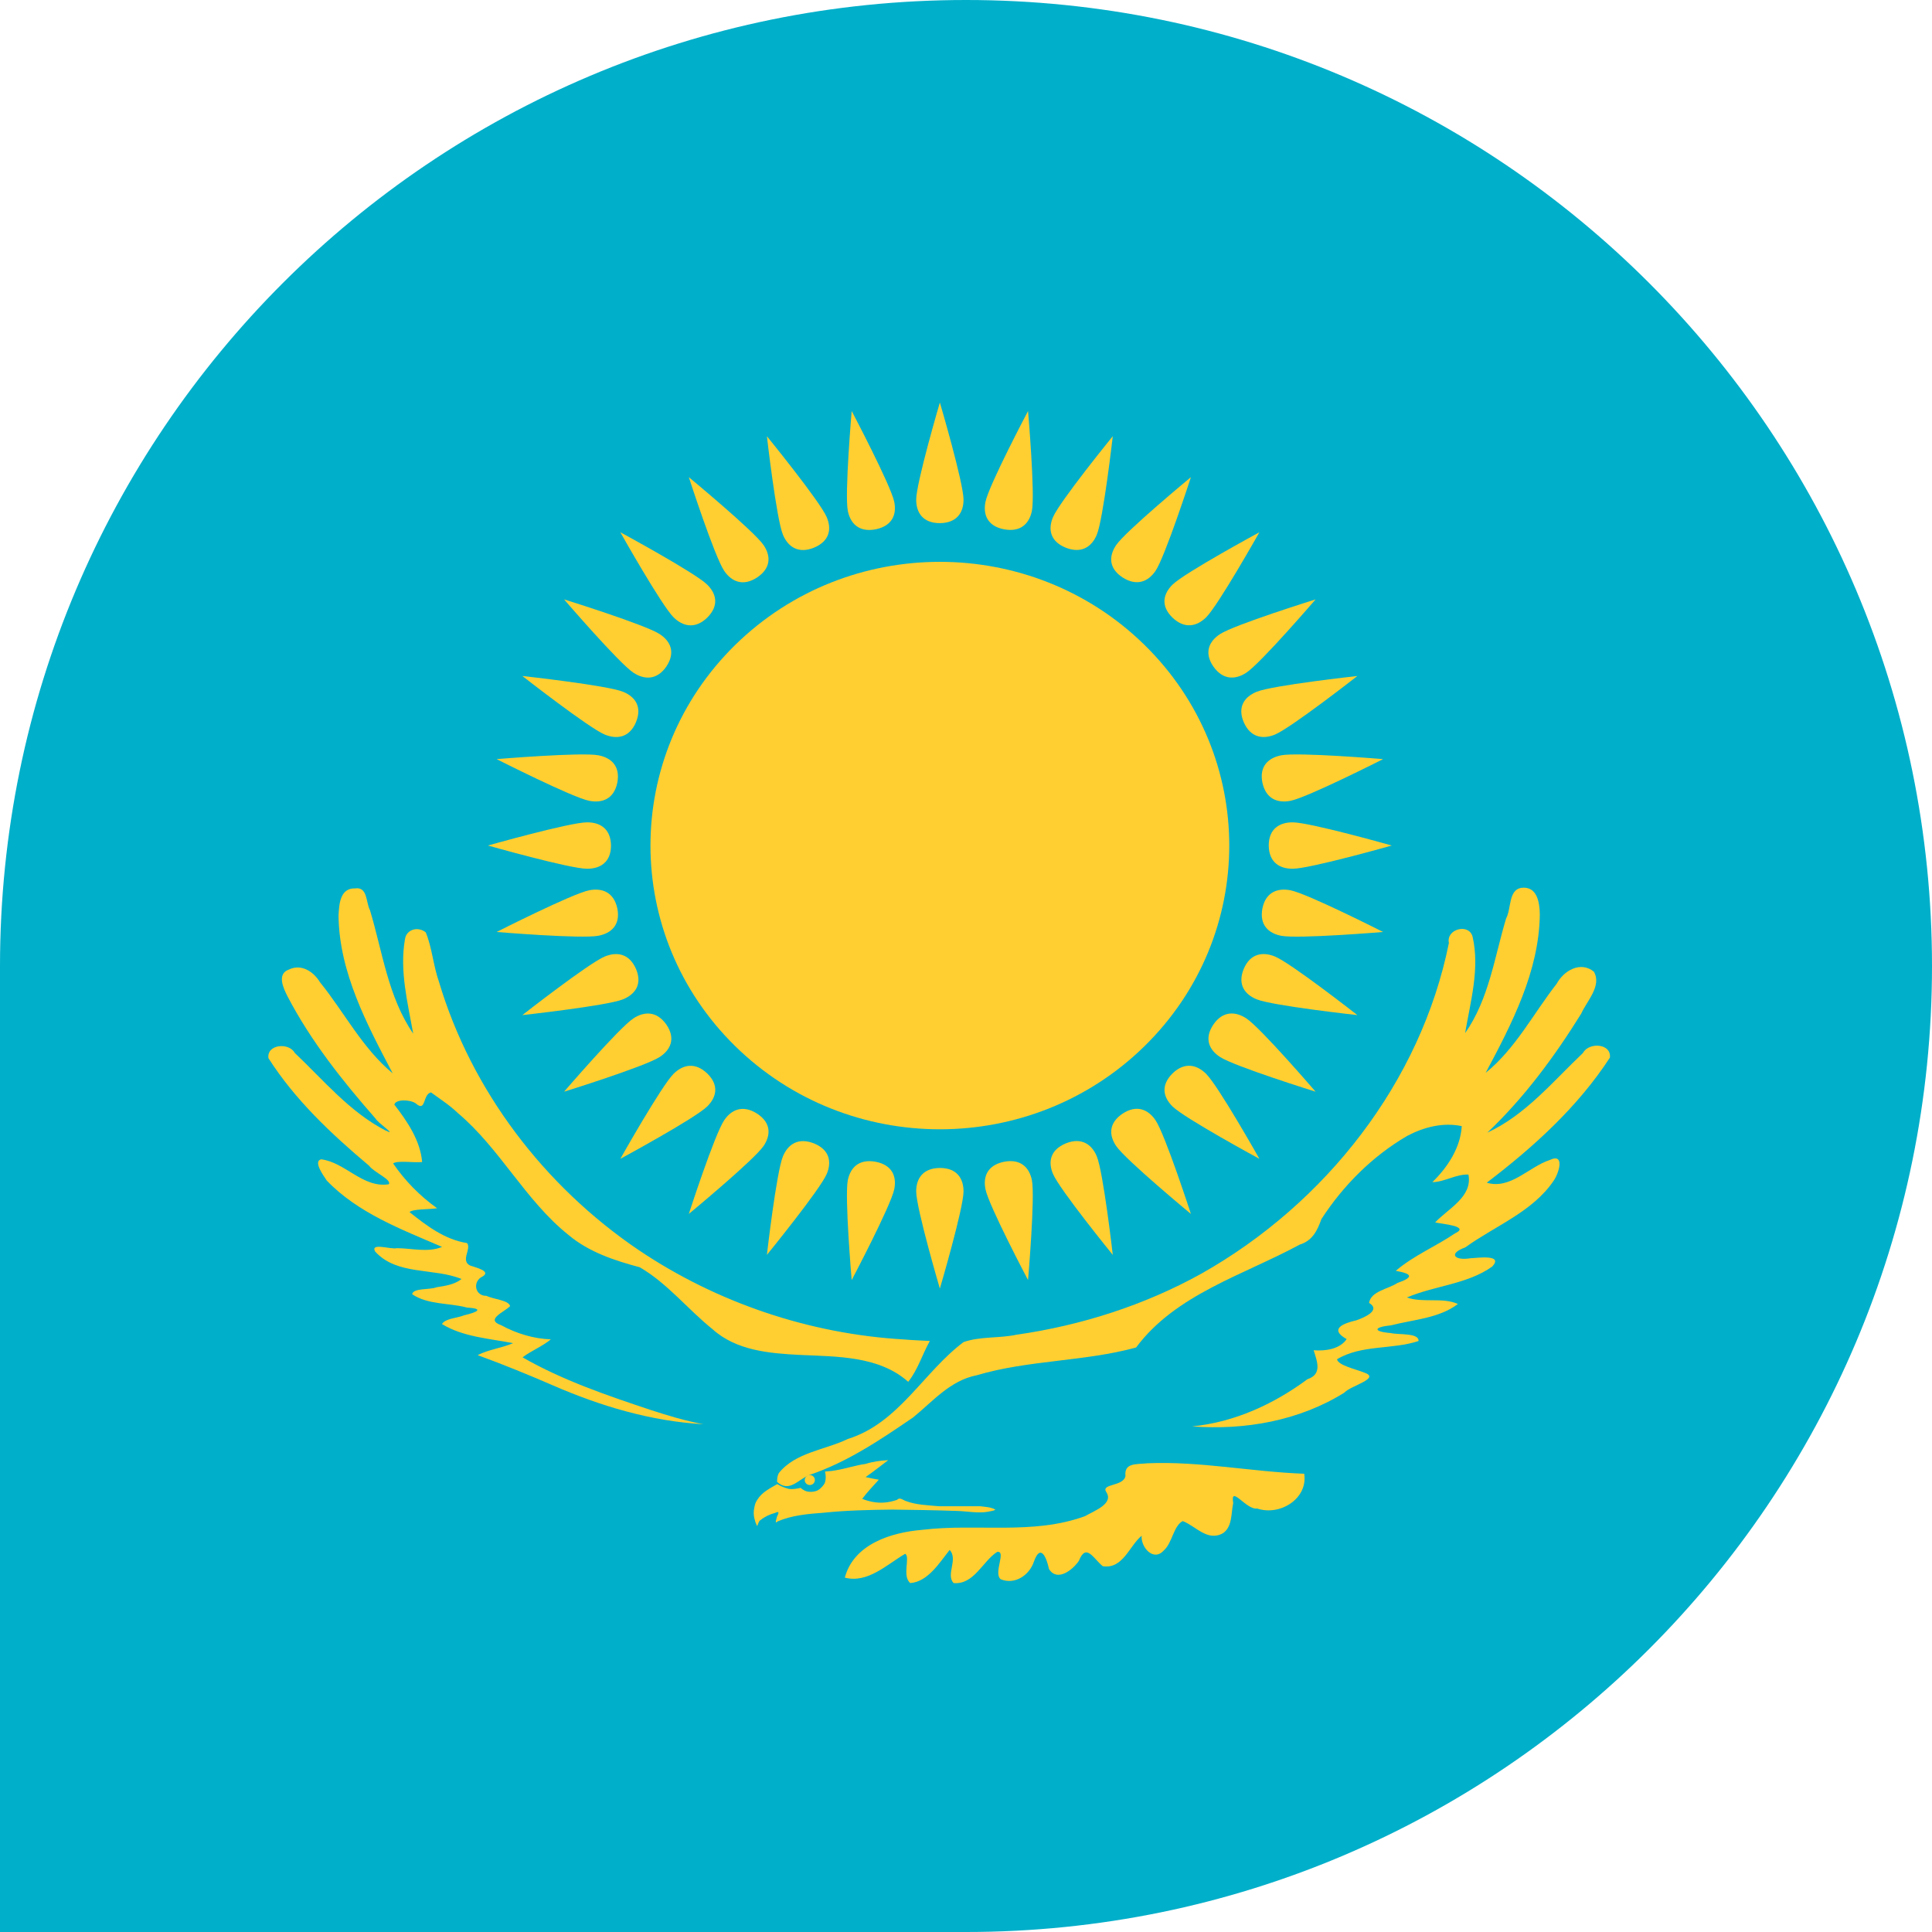
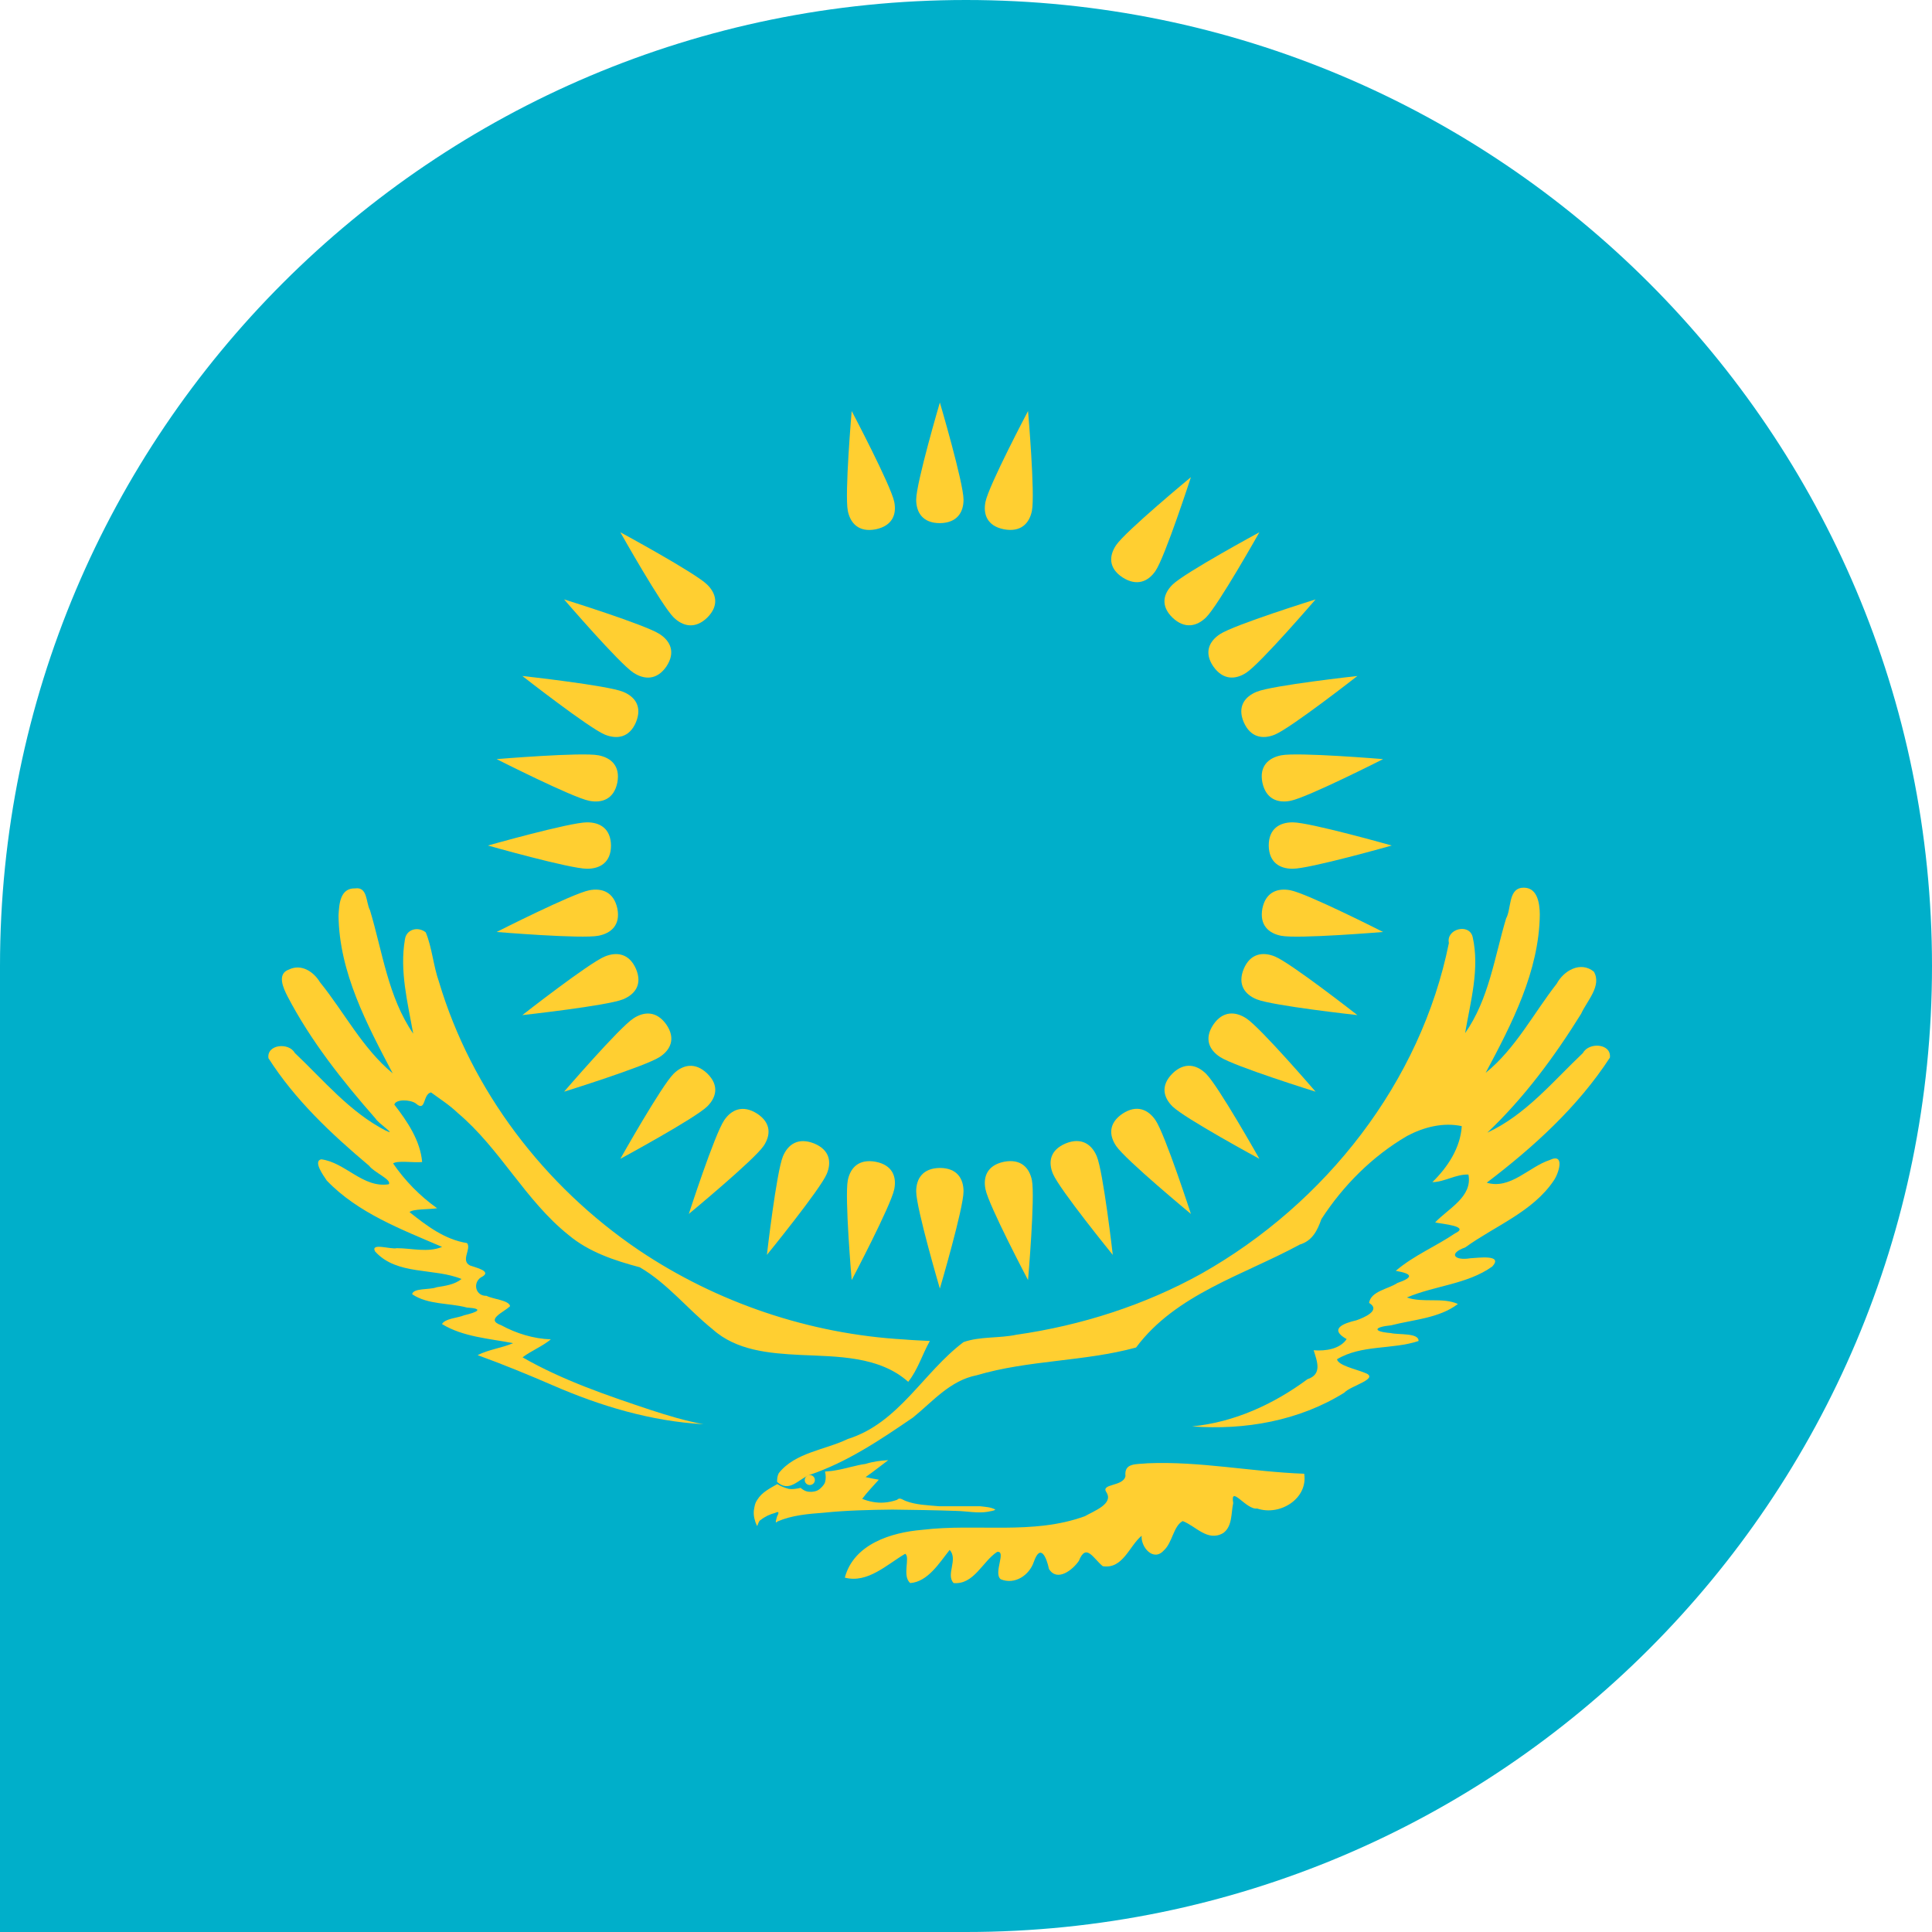
<svg xmlns="http://www.w3.org/2000/svg" width="36" height="36" viewBox="0 0 36 36" fill="none">
  <path d="M0 18C0 8.059 8.059 0 18 0V0C27.941 0 36 8.059 36 18V18C36 27.941 27.941 36 18 36H0V18Z" fill="#00AFCA" />
  <g clip-path="url(#clip0_686_6995)">
-     <path d="M21.326 19.494C23.432 17.429 23.432 14.082 21.326 12.017C19.22 9.953 15.806 9.953 13.7 12.017C11.594 14.082 11.594 17.429 13.7 19.494C15.806 21.559 19.22 21.559 21.326 19.494Z" fill="#FFCF31" />
    <path d="M17.513 9.748C17.834 9.744 17.954 9.547 17.954 9.311C17.954 8.997 17.513 7.5 17.513 7.5C17.513 7.5 17.072 8.997 17.072 9.311C17.072 9.547 17.192 9.748 17.513 9.748Z" fill="#FFCF31" />
    <path d="M23.641 15.755C23.645 16.07 23.845 16.188 24.086 16.188C24.407 16.188 25.933 15.755 25.933 15.755C25.933 15.755 24.407 15.323 24.086 15.323C23.845 15.323 23.641 15.441 23.641 15.755Z" fill="#FFCF31" />
    <path d="M17.513 21.763C17.192 21.767 17.072 21.964 17.072 22.2C17.072 22.514 17.513 24.011 17.513 24.011C17.513 24.011 17.954 22.514 17.954 22.2C17.954 21.964 17.834 21.763 17.513 21.763Z" fill="#FFCF31" />
    <path d="M11.385 15.755C11.381 15.441 11.181 15.323 10.94 15.323C10.619 15.323 9.092 15.755 9.092 15.755C9.092 15.755 10.619 16.188 10.94 16.188C11.181 16.188 11.385 16.07 11.385 15.755Z" fill="#FFCF31" />
-     <path d="M19.858 10.205C20.156 10.322 20.344 10.185 20.436 9.967C20.558 9.677 20.735 8.128 20.735 8.128C20.735 8.128 19.744 9.346 19.621 9.637C19.529 9.854 19.562 10.085 19.858 10.205Z" fill="#FFCF31" />
    <path d="M23.175 18.055C23.056 18.346 23.195 18.531 23.417 18.621C23.713 18.741 25.293 18.915 25.293 18.915C25.293 18.915 24.05 17.942 23.754 17.822C23.532 17.732 23.297 17.764 23.175 18.055Z" fill="#FFCF31" />
    <path d="M15.168 21.306C14.87 21.189 14.682 21.326 14.59 21.544C14.468 21.834 14.29 23.383 14.29 23.383C14.29 23.383 15.282 22.165 15.405 21.875C15.497 21.657 15.464 21.427 15.168 21.306Z" fill="#FFCF31" />
    <path d="M11.851 13.456C11.97 13.164 11.831 12.98 11.609 12.89C11.313 12.77 9.733 12.596 9.733 12.596C9.733 12.596 10.976 13.568 11.272 13.689C11.494 13.779 11.729 13.747 11.851 13.456Z" fill="#FFCF31" />
    <path d="M21.846 11.507C22.076 11.727 22.302 11.671 22.473 11.505C22.699 11.282 23.467 9.918 23.467 9.918C23.467 9.918 22.076 10.671 21.849 10.893C21.679 11.06 21.619 11.285 21.846 11.507Z" fill="#FFCF31" />
    <path d="M21.846 20.004C21.622 20.229 21.679 20.451 21.849 20.618C22.076 20.84 23.467 21.593 23.467 21.593C23.467 21.593 22.699 20.229 22.472 20.007C22.302 19.84 22.073 19.782 21.846 20.004Z" fill="#FFCF31" />
    <path d="M13.18 20.004C12.95 19.784 12.723 19.84 12.553 20.007C12.327 20.229 11.559 21.593 11.559 21.593C11.559 21.593 12.95 20.84 13.177 20.618C13.347 20.451 13.406 20.226 13.18 20.004Z" fill="#FFCF31" />
    <path d="M13.18 11.507C13.404 11.282 13.347 11.06 13.177 10.893C12.95 10.671 11.559 9.918 11.559 9.918C11.559 9.918 12.327 11.282 12.553 11.505C12.723 11.671 12.953 11.729 13.18 11.507Z" fill="#FFCF31" />
    <path d="M23.175 13.456C23.301 13.745 23.532 13.779 23.754 13.689C24.05 13.568 25.293 12.596 25.293 12.596C25.293 12.596 23.713 12.77 23.417 12.89C23.195 12.98 23.052 13.166 23.175 13.456Z" fill="#FFCF31" />
    <path d="M19.858 21.306C19.563 21.43 19.529 21.657 19.621 21.874C19.744 22.165 20.735 23.383 20.735 23.383C20.735 23.383 20.558 21.834 20.436 21.544C20.344 21.326 20.154 21.186 19.858 21.306Z" fill="#FFCF31" />
    <path d="M11.851 18.055C11.725 17.766 11.494 17.732 11.272 17.822C10.976 17.942 9.733 18.915 9.733 18.915C9.733 18.915 11.313 18.741 11.609 18.621C11.831 18.53 11.974 18.345 11.851 18.055Z" fill="#FFCF31" />
-     <path d="M15.168 10.205C15.463 10.081 15.497 9.854 15.405 9.637C15.282 9.346 14.29 8.128 14.29 8.128C14.29 8.128 14.468 9.677 14.59 9.967C14.682 10.185 14.872 10.325 15.168 10.205Z" fill="#FFCF31" />
    <path d="M18.709 9.863C19.024 9.921 19.181 9.751 19.228 9.52C19.29 9.211 19.156 7.659 19.156 7.659C19.156 7.659 18.425 9.043 18.363 9.351C18.316 9.582 18.394 9.802 18.709 9.863Z" fill="#FFCF31" />
    <path d="M23.523 16.927C23.465 17.237 23.638 17.391 23.873 17.437C24.188 17.498 25.772 17.366 25.772 17.366C25.772 17.366 24.36 16.65 24.046 16.589C23.81 16.543 23.586 16.619 23.523 16.927Z" fill="#FFCF31" />
    <path d="M16.317 21.648C16.002 21.59 15.845 21.76 15.798 21.991C15.736 22.3 15.87 23.852 15.87 23.852C15.87 23.852 16.6 22.468 16.663 22.16C16.71 21.929 16.632 21.709 16.317 21.648Z" fill="#FFCF31" />
    <path d="M11.503 14.583C11.561 14.274 11.388 14.12 11.152 14.074C10.838 14.013 9.254 14.145 9.254 14.145C9.254 14.145 10.666 14.861 10.98 14.922C11.216 14.968 11.44 14.892 11.503 14.583Z" fill="#FFCF31" />
    <path d="M20.918 10.76C21.186 10.931 21.398 10.834 21.531 10.638C21.709 10.376 22.191 8.891 22.191 8.891C22.191 8.891 20.976 9.896 20.798 10.157C20.665 10.353 20.651 10.585 20.918 10.76Z" fill="#FFCF31" />
    <path d="M22.608 19.093C22.433 19.357 22.533 19.564 22.733 19.695C23 19.87 24.514 20.342 24.514 20.342C24.514 20.342 23.49 19.151 23.223 18.976C23.023 18.845 22.786 18.832 22.608 19.093Z" fill="#FFCF31" />
    <path d="M14.108 20.751C13.839 20.58 13.628 20.677 13.495 20.873C13.316 21.135 12.835 22.62 12.835 22.62C12.835 22.62 14.05 21.615 14.228 21.354C14.361 21.158 14.375 20.926 14.108 20.751Z" fill="#FFCF31" />
    <path d="M12.418 12.418C12.592 12.154 12.493 11.947 12.293 11.816C12.026 11.641 10.511 11.169 10.511 11.169C10.511 11.169 11.536 12.36 11.803 12.535C12.003 12.666 12.239 12.679 12.418 12.418Z" fill="#FFCF31" />
    <path d="M22.608 12.418C22.79 12.677 23.023 12.666 23.223 12.535C23.49 12.36 24.514 11.169 24.514 11.169C24.514 11.169 23 11.641 22.733 11.816C22.533 11.947 22.43 12.156 22.608 12.418Z" fill="#FFCF31" />
    <path d="M20.918 20.751C20.653 20.929 20.665 21.158 20.798 21.354C20.976 21.615 22.191 22.62 22.191 22.62C22.191 22.62 21.709 21.135 21.531 20.873C21.398 20.677 21.184 20.576 20.918 20.751Z" fill="#FFCF31" />
    <path d="M12.418 19.093C12.236 18.834 12.003 18.845 11.803 18.976C11.536 19.151 10.511 20.342 10.511 20.342C10.511 20.342 12.026 19.87 12.293 19.695C12.493 19.564 12.596 19.355 12.418 19.093Z" fill="#FFCF31" />
-     <path d="M14.108 10.76C14.373 10.582 14.361 10.353 14.228 10.157C14.05 9.896 12.835 8.891 12.835 8.891C12.835 8.891 13.316 10.376 13.495 10.638C13.628 10.834 13.842 10.935 14.108 10.76Z" fill="#FFCF31" />
    <path d="M23.523 14.583C23.59 14.891 23.81 14.968 24.046 14.922C24.36 14.861 25.772 14.145 25.772 14.145C25.772 14.145 24.188 14.013 23.874 14.074C23.638 14.12 23.461 14.275 23.523 14.583Z" fill="#FFCF31" />
    <path d="M18.708 21.648C18.395 21.713 18.316 21.929 18.363 22.16C18.425 22.468 19.156 23.852 19.156 23.852C19.156 23.852 19.29 22.3 19.228 21.991C19.181 21.76 19.023 21.587 18.708 21.648Z" fill="#FFCF31" />
    <path d="M11.503 16.927C11.436 16.62 11.216 16.543 10.98 16.589C10.666 16.65 9.254 17.366 9.254 17.366C9.254 17.366 10.838 17.498 11.152 17.436C11.388 17.39 11.565 17.236 11.503 16.927Z" fill="#FFCF31" />
    <path d="M16.317 9.863C16.631 9.798 16.71 9.582 16.663 9.351C16.6 9.043 15.87 7.659 15.87 7.659C15.87 7.659 15.736 9.211 15.798 9.52C15.845 9.751 16.003 9.924 16.317 9.863Z" fill="#FFCF31" />
    <path d="M16.551 27.208C16.407 27.216 16.266 27.234 16.129 27.278C15.94 27.303 15.76 27.367 15.573 27.397L15.498 27.409L15.373 27.42C15.381 27.454 15.386 27.488 15.386 27.523C15.386 27.558 15.382 27.592 15.373 27.621C15.364 27.648 15.339 27.682 15.319 27.703C15.292 27.732 15.264 27.757 15.231 27.773C15.199 27.788 15.163 27.795 15.127 27.798C15.091 27.799 15.053 27.798 15.018 27.785C14.982 27.773 14.949 27.75 14.918 27.724C14.881 27.733 14.842 27.74 14.806 27.744C14.769 27.748 14.734 27.748 14.7 27.744C14.663 27.733 14.624 27.722 14.588 27.707C14.552 27.693 14.518 27.674 14.484 27.654C14.348 27.732 14.195 27.807 14.113 27.944C14.066 28.007 14.057 28.079 14.046 28.154C14.039 28.246 14.063 28.343 14.103 28.428C14.118 28.453 14.13 28.337 14.175 28.322C14.252 28.26 14.347 28.215 14.443 28.191C14.524 28.15 14.514 28.193 14.48 28.256C14.472 28.289 14.427 28.413 14.488 28.35C14.759 28.233 15.06 28.209 15.352 28.187C15.777 28.143 16.203 28.134 16.63 28.129C17.03 28.134 17.431 28.14 17.832 28.154C18.023 28.159 18.215 28.201 18.404 28.17C18.449 28.158 18.52 28.155 18.547 28.129C18.461 28.081 18.361 28.079 18.266 28.067H17.502C17.29 28.047 17.068 28.044 16.867 27.965C16.814 27.944 16.765 27.895 16.714 27.948C16.638 27.974 16.556 27.993 16.476 27.998C16.336 28.009 16.195 27.98 16.066 27.929C16.159 27.802 16.272 27.69 16.375 27.572C16.292 27.559 16.212 27.542 16.129 27.523C16.274 27.424 16.409 27.313 16.551 27.208Z" fill="#FFCF31" />
    <path d="M22.793 28.566C22.502 28.736 22.28 28.433 22.038 28.343C21.864 28.435 21.848 28.744 21.686 28.89C21.492 29.106 21.255 28.829 21.273 28.616C21.041 28.808 20.924 29.242 20.549 29.184C20.372 29.042 20.239 28.744 20.104 29.083C19.993 29.249 19.699 29.485 19.546 29.235C19.499 29.013 19.386 28.753 19.263 29.105C19.179 29.353 18.908 29.536 18.647 29.427C18.503 29.312 18.762 28.888 18.579 28.918C18.307 29.095 18.148 29.533 17.768 29.498C17.62 29.335 17.858 29.06 17.696 28.88C17.504 29.12 17.292 29.473 16.962 29.498C16.802 29.371 16.968 29.007 16.866 28.953C16.526 29.152 16.168 29.508 15.742 29.397C15.908 28.773 16.603 28.554 17.187 28.506C18.193 28.384 19.251 28.607 20.218 28.251C20.375 28.158 20.753 28.026 20.618 27.809C20.499 27.639 20.929 27.706 20.971 27.506C20.945 27.253 21.168 27.288 21.386 27.266C22.363 27.225 23.328 27.426 24.302 27.461C24.375 27.926 23.849 28.253 23.425 28.109C23.223 28.141 22.919 27.653 22.979 28.008C22.938 28.195 22.966 28.441 22.793 28.566M14.48 27.613C14.706 27.816 14.865 27.575 15.076 27.486C15.785 27.247 16.404 26.829 17.014 26.412C17.384 26.112 17.704 25.723 18.2 25.626C19.168 25.339 20.197 25.374 21.169 25.109C21.909 24.116 23.166 23.762 24.219 23.191C24.456 23.119 24.547 22.928 24.622 22.717C25.024 22.095 25.572 21.544 26.219 21.167C26.526 21.003 26.891 20.909 27.238 20.984C27.213 21.389 26.976 21.748 26.69 22.028C26.924 22.023 27.125 21.878 27.362 21.886C27.443 22.302 26.985 22.519 26.742 22.778C26.877 22.809 27.397 22.847 27.114 22.981C26.753 23.226 26.341 23.395 26.008 23.68C26.315 23.734 26.35 23.798 26.038 23.907C25.868 24.02 25.543 24.059 25.511 24.278C25.744 24.418 25.404 24.557 25.274 24.602C25.023 24.66 24.761 24.766 25.093 24.952C24.967 25.139 24.698 25.178 24.478 25.16C24.544 25.371 24.641 25.607 24.362 25.7C23.735 26.164 23.001 26.502 22.213 26.579C23.197 26.653 24.21 26.474 25.05 25.95C25.161 25.821 25.743 25.683 25.417 25.575C25.264 25.512 24.936 25.443 24.913 25.328C25.369 25.053 25.942 25.151 26.432 24.988C26.444 24.832 26.059 24.875 25.916 24.84C25.573 24.812 25.593 24.727 25.923 24.695C26.341 24.587 26.814 24.565 27.166 24.298C26.88 24.168 26.52 24.283 26.215 24.177C26.732 23.955 27.342 23.932 27.807 23.599C28.018 23.368 27.536 23.44 27.395 23.446C27.108 23.495 26.976 23.36 27.302 23.244C27.858 22.842 28.561 22.581 28.952 21.998C29.044 21.868 29.17 21.475 28.875 21.616C28.487 21.743 28.145 22.17 27.703 22.038C28.574 21.376 29.403 20.623 29.998 19.707C30.029 19.442 29.606 19.414 29.496 19.621C28.937 20.15 28.43 20.774 27.714 21.105C28.4 20.456 28.967 19.687 29.462 18.89C29.568 18.653 29.853 18.368 29.699 18.105C29.449 17.903 29.137 18.088 29.007 18.33C28.572 18.887 28.242 19.537 27.683 19.991C28.172 19.074 28.679 18.099 28.692 17.042C28.69 16.824 28.646 16.504 28.344 16.544C28.105 16.586 28.162 16.937 28.064 17.114C27.847 17.836 27.745 18.618 27.3 19.251C27.4 18.664 27.575 18.052 27.441 17.46C27.378 17.195 26.942 17.309 26.998 17.571C26.477 20.159 24.706 22.422 22.389 23.731C21.329 24.32 20.144 24.699 18.939 24.871C18.614 24.94 18.264 24.899 17.954 25.008C17.203 25.572 16.748 26.517 15.798 26.813C15.371 27.02 14.816 27.063 14.511 27.451C14.485 27.5 14.479 27.558 14.48 27.613" fill="#FFCF31" />
    <path d="M17.326 24.988C17.185 25.237 17.103 25.524 16.923 25.748C16.38 25.264 15.593 25.279 14.905 25.247C14.336 25.218 13.719 25.166 13.279 24.769C12.816 24.398 12.439 23.915 11.922 23.614C11.45 23.488 10.975 23.331 10.596 23.014C9.785 22.366 9.321 21.405 8.529 20.738C8.378 20.592 8.2 20.479 8.031 20.355C7.871 20.394 7.943 20.734 7.747 20.56C7.64 20.486 7.372 20.479 7.348 20.583C7.59 20.896 7.832 21.253 7.866 21.653C7.701 21.669 7.407 21.619 7.325 21.679C7.545 22.001 7.826 22.287 8.145 22.514C7.992 22.538 7.69 22.525 7.631 22.586C7.948 22.839 8.288 23.098 8.703 23.163C8.788 23.273 8.579 23.485 8.755 23.579C8.857 23.619 9.194 23.688 8.962 23.802C8.803 23.907 8.862 24.152 9.065 24.146C9.194 24.211 9.483 24.227 9.505 24.338C9.391 24.452 9.036 24.587 9.338 24.693C9.62 24.847 9.942 24.946 10.264 24.957C10.103 25.09 9.904 25.166 9.737 25.292C10.481 25.719 11.305 26 12.119 26.271C12.443 26.377 12.771 26.476 13.107 26.538C12.131 26.483 11.187 26.2 10.297 25.812C9.836 25.613 9.372 25.422 8.9 25.251C9.107 25.145 9.346 25.12 9.561 25.028C9.115 24.941 8.628 24.912 8.236 24.672C8.296 24.566 8.524 24.561 8.65 24.508C8.887 24.452 9.034 24.385 8.7 24.364C8.363 24.275 7.976 24.315 7.68 24.116C7.699 23.996 8.009 24.038 8.136 23.986C8.295 23.96 8.472 23.937 8.6 23.832C8.079 23.62 7.398 23.77 6.99 23.32C6.896 23.148 7.282 23.286 7.392 23.258C7.671 23.258 7.972 23.345 8.238 23.234C7.479 22.907 6.666 22.602 6.088 21.997C6.023 21.9 5.831 21.635 5.986 21.602C6.437 21.661 6.763 22.143 7.244 22.067C7.308 21.983 6.965 21.844 6.879 21.723C6.176 21.132 5.494 20.491 5.002 19.717C4.968 19.458 5.383 19.42 5.492 19.619C6.029 20.127 6.514 20.719 7.183 21.065C7.421 21.178 7.047 20.931 6.997 20.842C6.379 20.138 5.79 19.395 5.358 18.566C5.281 18.416 5.153 18.146 5.384 18.066C5.616 17.953 5.845 18.107 5.962 18.302C6.417 18.864 6.752 19.532 7.318 20.001C6.835 19.083 6.32 18.117 6.308 17.06C6.319 16.856 6.333 16.546 6.616 16.554C6.854 16.519 6.816 16.817 6.894 16.96C7.128 17.736 7.23 18.576 7.7 19.261C7.597 18.685 7.444 18.092 7.545 17.507C7.569 17.315 7.789 17.257 7.933 17.373C8.05 17.652 8.074 17.997 8.18 18.296C8.784 20.32 10.139 22.101 11.905 23.296C13.36 24.274 15.086 24.858 16.848 24.959C17.007 24.973 17.166 24.978 17.326 24.987" fill="#FFCF31" />
    <path d="M15.089 27.485C15.142 27.485 15.184 27.527 15.184 27.578C15.184 27.63 15.142 27.671 15.089 27.671C15.037 27.671 14.995 27.63 14.995 27.578C14.995 27.527 15.037 27.485 15.089 27.485Z" fill="#FFCF31" />
    <path d="M15.081 27.525C15.103 27.525 15.12 27.542 15.12 27.563C15.12 27.584 15.103 27.601 15.081 27.601C15.06 27.601 15.043 27.584 15.043 27.563C15.043 27.542 15.06 27.525 15.081 27.525Z" fill="#FFCF31" />
    <path d="M15.081 27.626C15.046 27.626 15.017 27.598 15.017 27.563C15.017 27.529 15.046 27.5 15.081 27.5C15.117 27.5 15.146 27.529 15.146 27.563C15.146 27.598 15.117 27.626 15.081 27.626Z" fill="#FFCF31" />
  </g>
  <defs>
    <clipPath id="clip0_686_6995">
      <rect width="25" height="22" fill="white" transform="translate(5 7.5)" />
    </clipPath>
  </defs>
</svg>